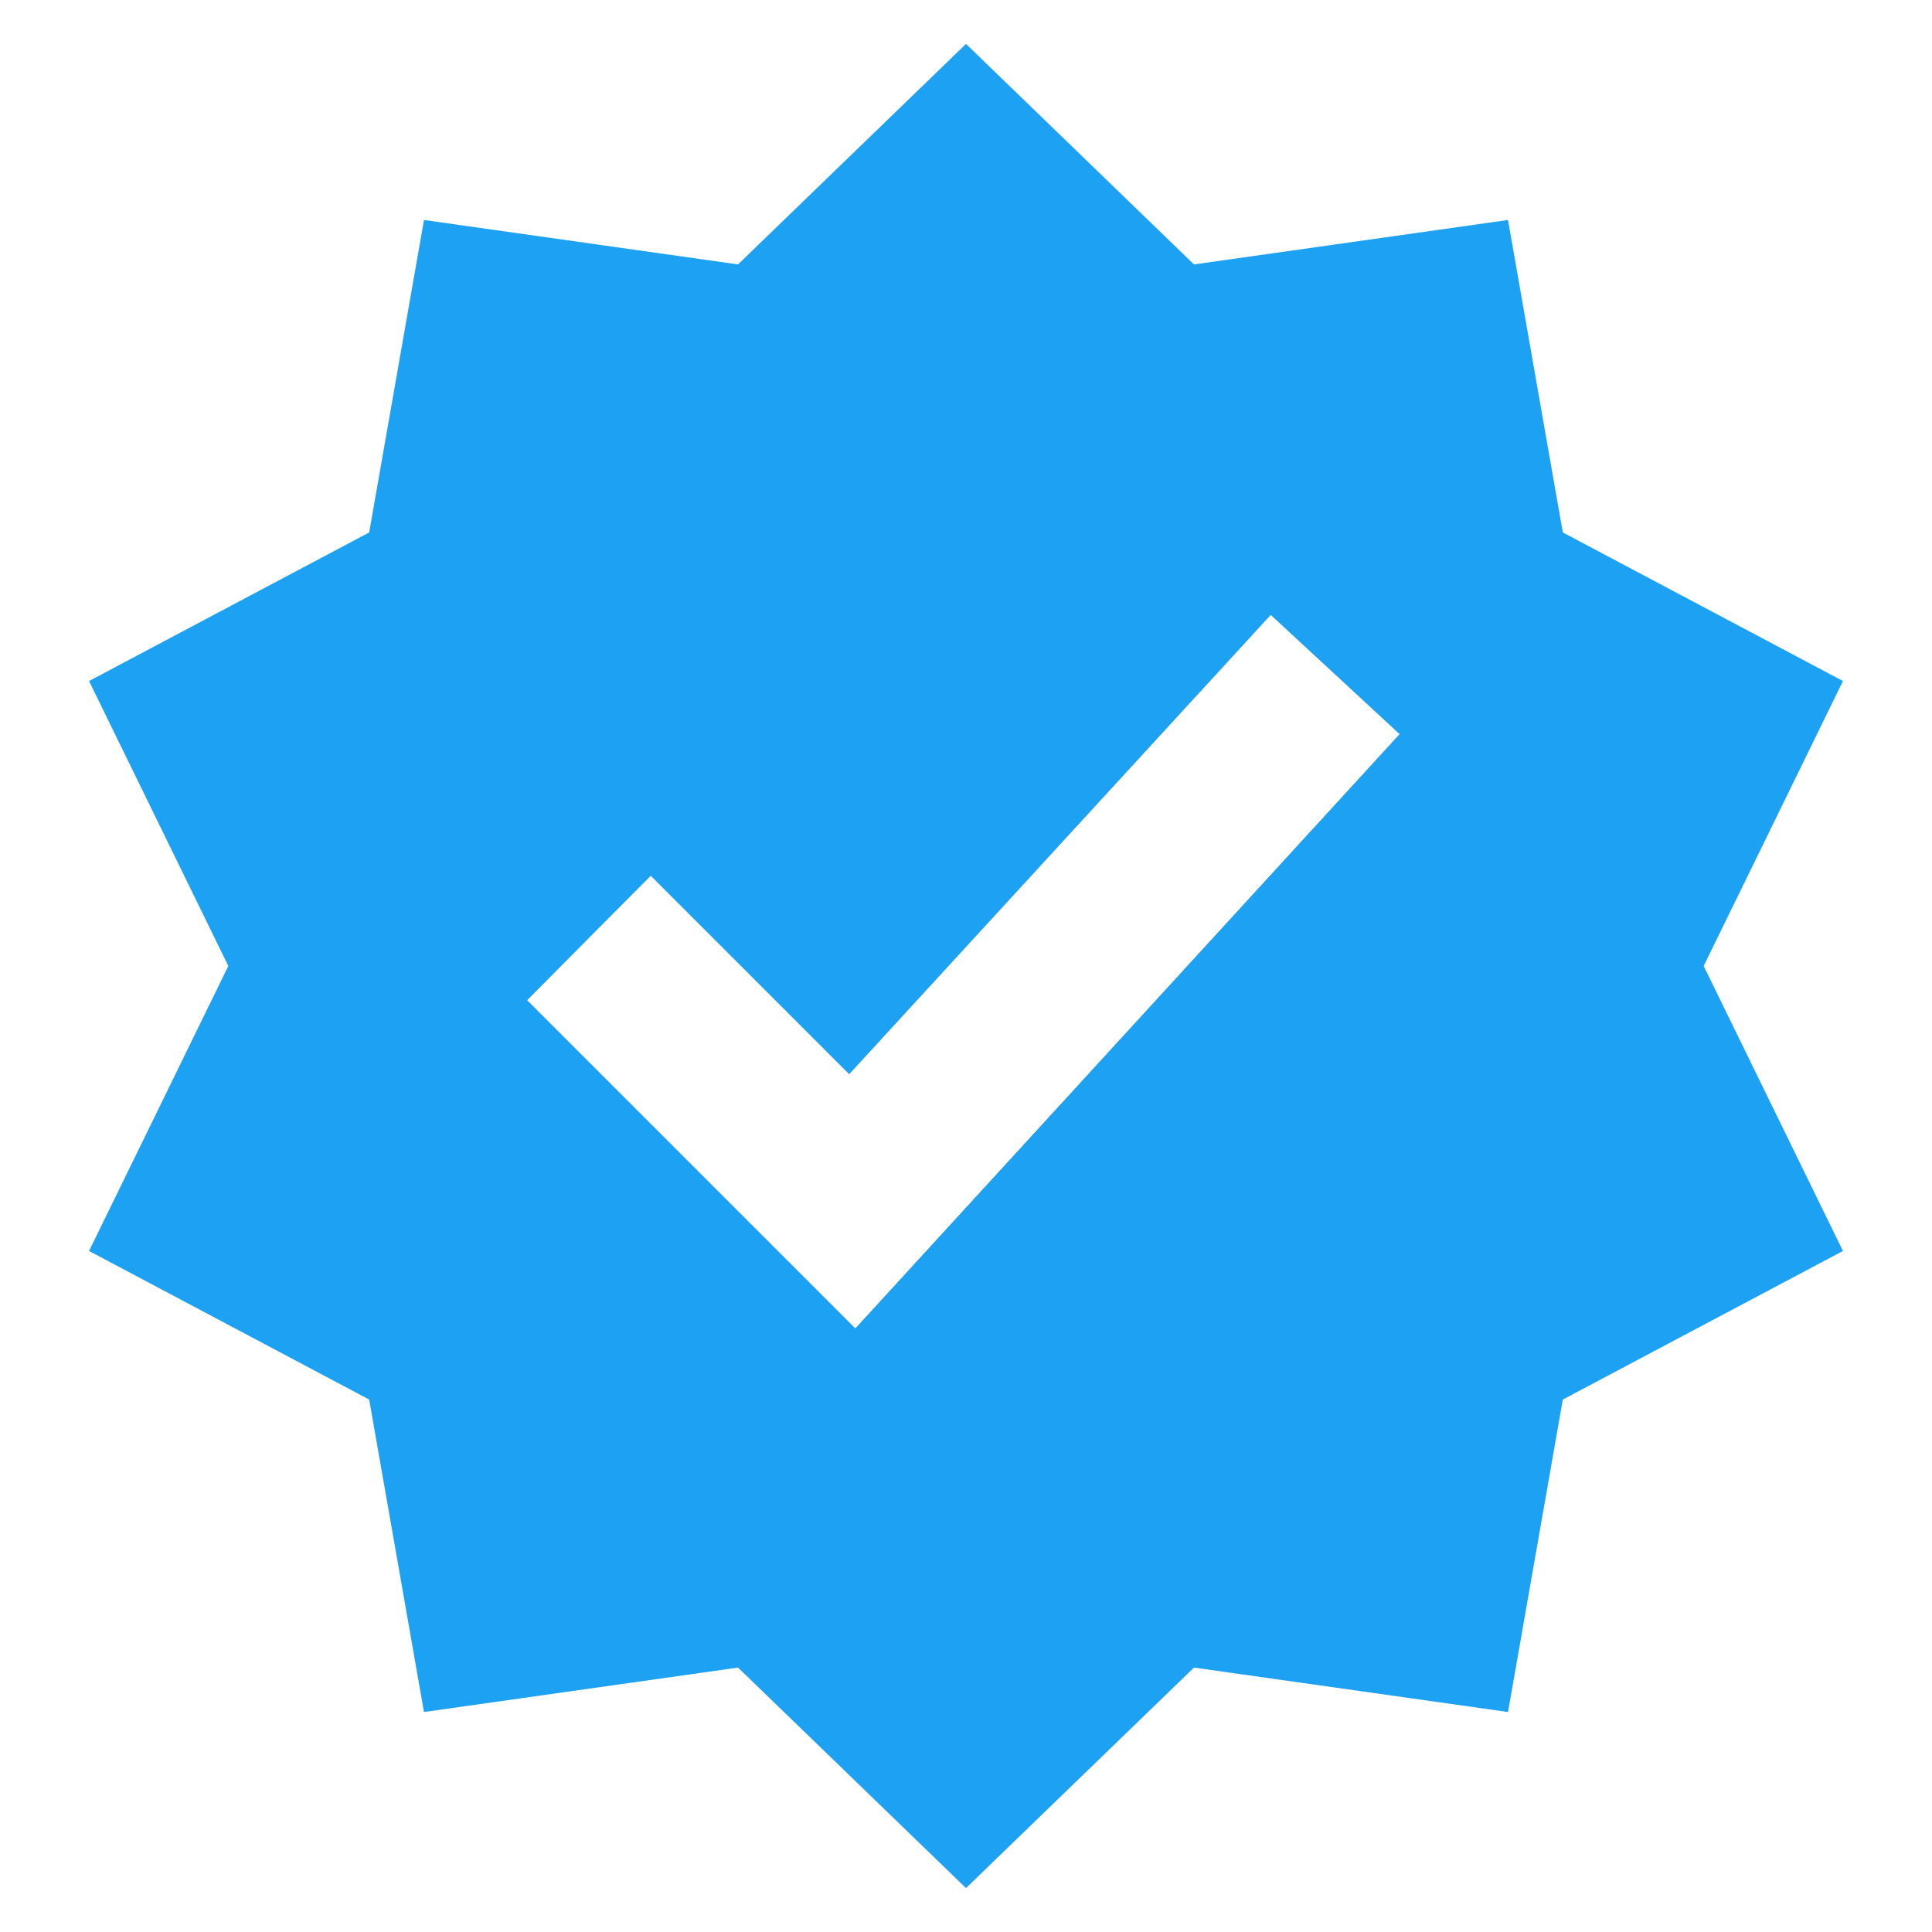
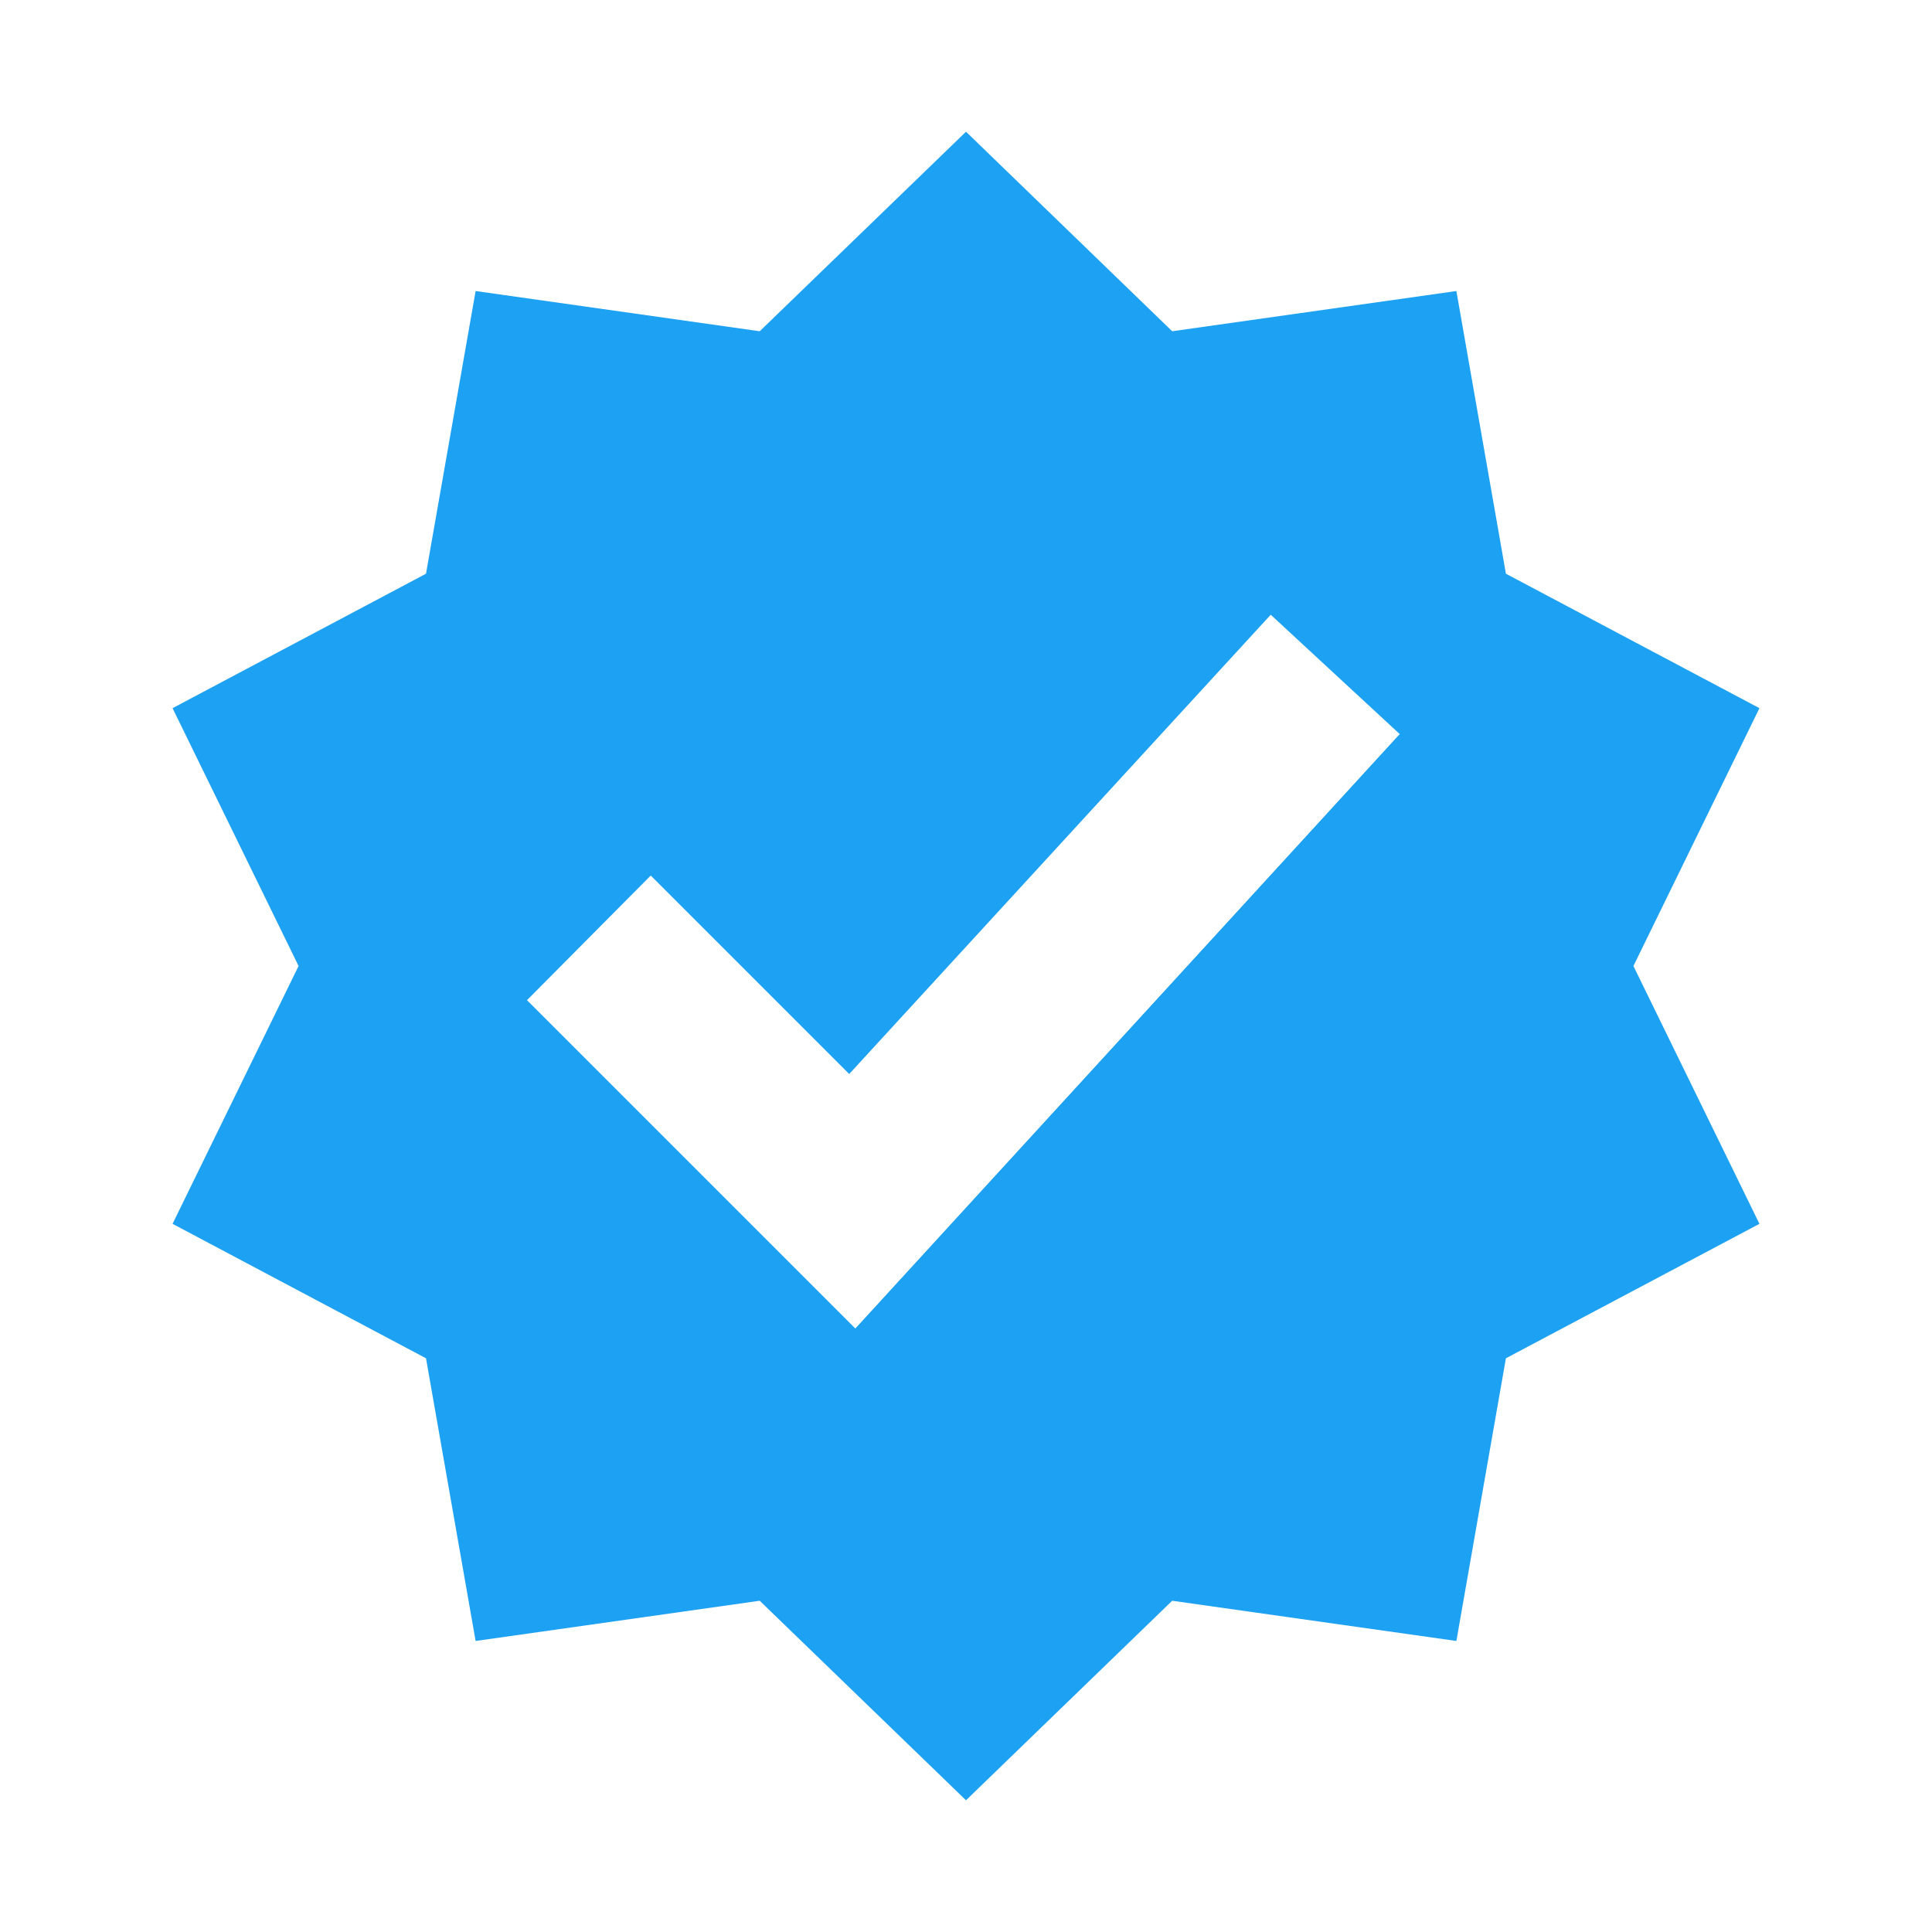
<svg xmlns="http://www.w3.org/2000/svg" viewBox="0 0 22 22" aria-hidden="true" class="r-4qtqp9 r-yyyyoo r-1yjpyg1 r-1xvli5t r-dnmrzs r-bnwqim r-1plcrui r-lrvibr" data-testid="verificationBadge" version="1.1" id="svg30">
  <defs id="defs34" />
  <g id="g28">
-     <path clip-rule="evenodd" d="M13.596 3.011L11 .5 8.404 3.011l-3.576-.506-.624 3.558-3.19 1.692L2.6 11l-1.586 3.245 3.19 1.692.624 3.558 3.576-.506L11 21.5l2.596-2.511 3.576.506.624-3.558 3.19-1.692L19.4 11l1.586-3.245-3.19-1.692-.624-3.558-3.576.506zM6 11.39l3.74 3.74 6.2-6.77L14.47 7l-4.8 5.23-2.26-2.26L6 11.39z" fill="url(#paint0_linear_8728_433881)" fill-rule="evenodd" id="path2" />
    <path clip-rule="evenodd" d="M13.348 3.772L11 1.5 8.651 3.772l-3.235-.458-.565 3.219-2.886 1.531L3.4 11l-1.435 2.936 2.886 1.531.565 3.219 3.235-.458L11 20.5l2.348-2.272 3.236.458.564-3.219 2.887-1.531L18.6 11l1.435-2.936-2.887-1.531-.564-3.219-3.236.458zM6 11.39l3.74 3.74 6.2-6.77L14.47 7l-4.8 5.23-2.26-2.26L6 11.39z" fill="url(#paint1_linear_8728_433881)" fill-rule="evenodd" id="path4" />
    <path clip-rule="evenodd" d="M6 11.39l3.74 3.74 6.197-6.767h.003V9.76l-6.2 6.77L6 12.79v-1.4zm0 0z" fill="#1DA1F2" fill-rule="evenodd" id="path6" />
    <defs id="defs26">
      <linearGradient gradientUnits="userSpaceOnUse" id="paint0_linear_8728_433881" x1="4" x2="19.5" y1="1.5" y2="22">
        <stop stop-color="#1DA1F2" id="stop8" />
        <stop offset=".539" stop-color="#1DA1F2" id="stop10" />
        <stop offset=".68" stop-color="#1DA1F2" id="stop12" />
        <stop offset="1" stop-color="#1DA1F2" id="stop14" />
        <stop offset="1" stop-color="#1DA1F2" id="stop16" />
      </linearGradient>
      <linearGradient gradientUnits="userSpaceOnUse" id="paint1_linear_8728_433881" x1="5" x2="17.5" y1="2.5" y2="19.5">
        <stop stop-color="#1DA1F2" id="stop19" />
        <stop offset=".406" stop-color="#1DA1F2" id="stop21" />
        <stop offset=".989" stop-color="#1DA1F2" id="stop23" />
      </linearGradient>
    </defs>
  </g>
</svg>